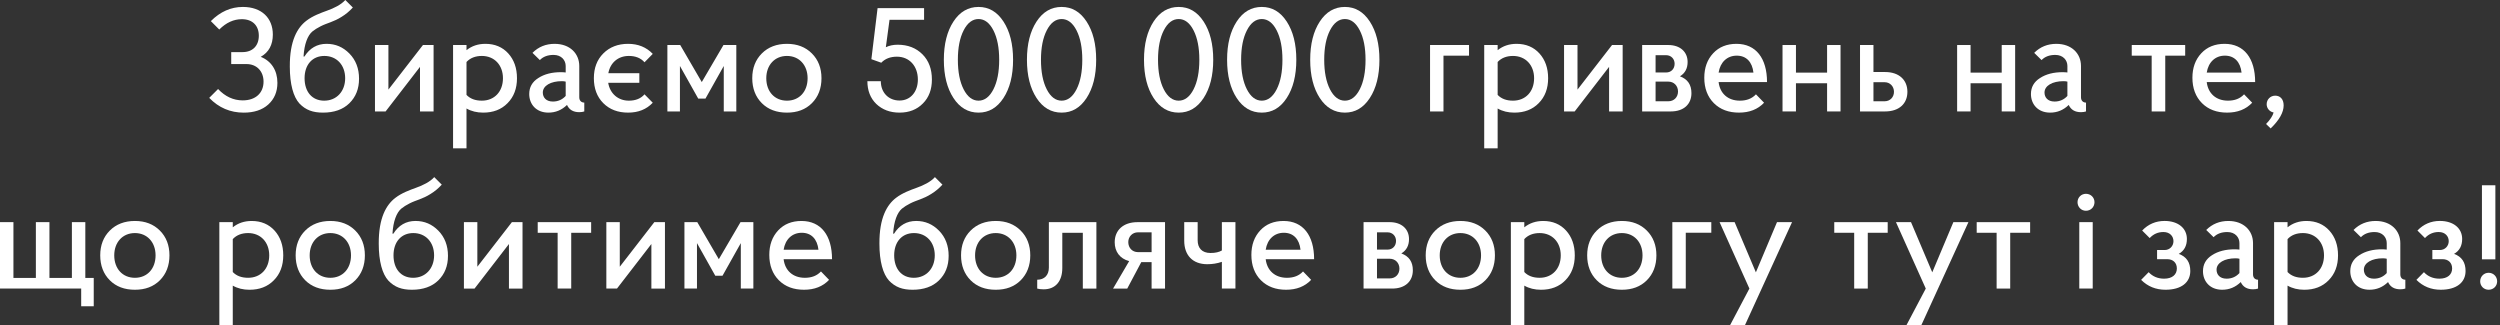
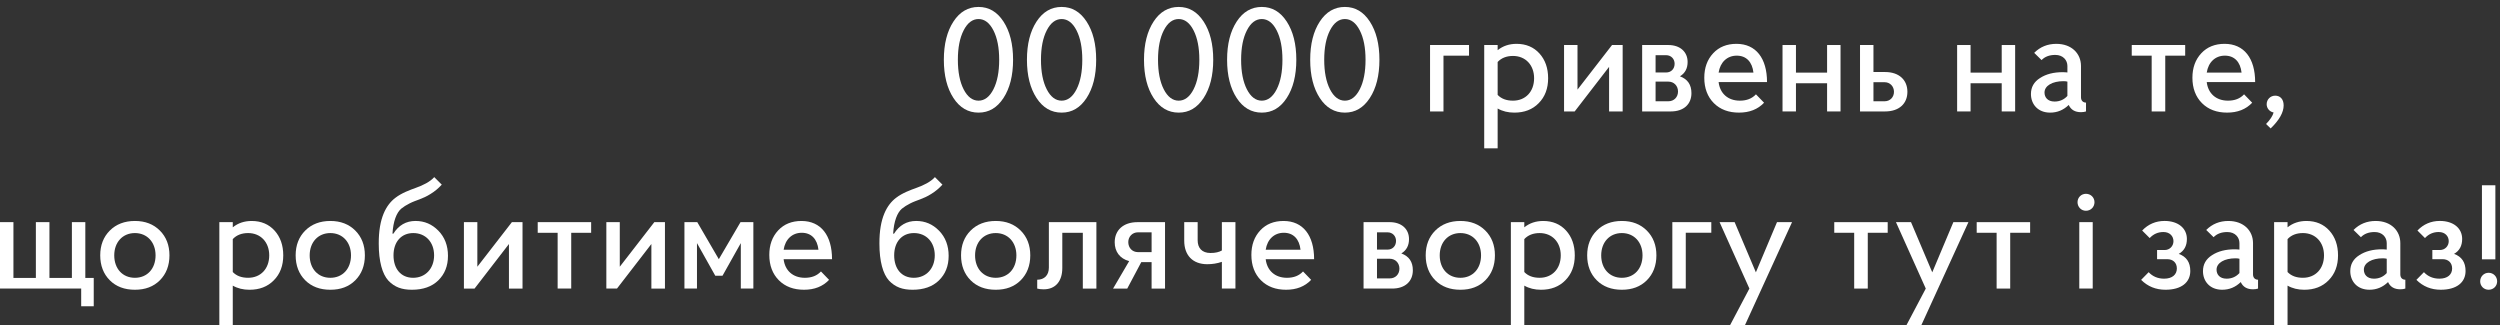
<svg xmlns="http://www.w3.org/2000/svg" viewBox="0 0 2650 345">
  <rect x="0" y="0" width="2650" height="345" fill="#333333" stroke="none" />
  <g fill="#fff">
-     <path d="M245.09 67.91V55.23h12.05c10.48 0 17.21-6.57 17.21-17.37s-6.73-17.52-17.99-17.52c-8.61 0-16.58 3.6-23.94 10.95l-8.92-8.92c10.01-10.01 21.28-15.02 33.95-15.02 20.03 0 31.76 11.89 31.76 29.26 0 10.8-4.22 18.78-12.83 23.63 11.11 4.38 17.68 14.24 17.68 27.54 0 9.54-3.29 17.21-9.7 23s-15.18 8.61-25.97 8.61c-14.24 0-26.44-5.16-36.61-15.65l9.39-9.39c7.51 7.98 16.27 12.05 26.13 12.05 13.77 0 22.06-7.98 22.06-19.87 0-11.11-7.35-18.62-17.99-18.62h-16.28zM374.01 7.98c-3.6 3.91-7.51 7.2-11.89 9.86-8.61 5.48-15.18 6.41-22.22 10.01-3.44 1.72-6.42 3.6-8.92 5.63-4.85 4.22-8.45 13.14-9.23 26.44h.94c5.63-8.92 13.46-13.46 23.47-13.46 9.54 0 17.52 3.44 24.25 10.33 6.73 6.88 10.17 15.8 10.17 26.6s-3.44 19.4-10.33 26.13c-6.73 6.57-16.12 9.86-27.85 9.86-10.64 0-18.31-2.66-25.03-9.7-6.41-7.04-10.17-20.34-10.17-39.12-.16-27.38 7.98-41.31 17.68-48.66 6.73-5.16 15.02-8.14 21.9-10.64 7.04-2.5 14.86-6.26 19.24-11.27l7.99 7.99zm-30.35 98.73c13.14 0 22.22-9.86 22.22-23.78s-8.92-23.63-22.06-23.63c-12.67 0-20.97 9.23-20.97 23.63 0 14.23 7.82 23.78 20.81 23.78zm68.06-58.99v47.25l36.61-47.25h11.27v70.41h-14.4V70.88l-36.46 47.25h-11.27V47.72h14.25zm68.53 0h14.24v5.48c5.63-4.54 12.36-6.73 20.03-6.73 10.01 0 18.15 3.44 24.25 10.17S548 72.13 548 82.93s-3.29 19.71-10.01 26.44c-6.57 6.73-15.18 10.01-25.82 10.01-6.57 0-12.52-1.41-17.68-4.38v42.24h-14.24V47.72zm30.51 11.58c-6.88 0-12.36 2.19-16.27 6.41v34.89c3.91 4.07 9.23 6.1 16.27 6.1 13.3 0 22.37-9.54 22.37-23.78 0-13.92-9.07-23.62-22.37-23.62zm108.58 58.83c-1.41.47-3.13.78-5.32.78-6.26 0-10.64-2.5-12.99-7.67-5.63 5.48-12.2 8.14-19.71 8.14-12.99 0-20.34-8.92-20.34-19.71 0-7.2 3.13-12.83 9.54-16.9 6.41-4.23 14.55-6.26 24.1-6.26 1.88 0 3.6.16 5.01.31v-6.88c0-6.1-4.54-11.73-12.83-11.73-6.26 0-11.11 1.88-14.55 5.48l-7.82-7.67c6.41-6.41 14.24-9.54 23.47-9.54 16.27 0 26.13 10.33 26.13 23.47v33.17c0 3.6 2.19 5.63 5.32 5.63v9.38zm-19.71-16.43V86.52c-1.1-.31-2.5-.47-4.22-.47-11.42 0-20.03 4.69-20.03 12.05 0 5.01 3.29 9.54 10.64 9.54 5.47.01 10.01-2.03 13.61-5.94zm45.21-24.09h32.86v10.17h-33.01c1.88 11.42 10.48 18.93 21.9 18.93 7.04 0 12.67-2.19 16.58-6.73l8.76 8.92c-6.73 7.04-15.33 10.48-26.13 10.48s-19.56-3.29-26.29-10.01c-6.73-6.73-10.01-15.65-10.01-26.44 0-10.8 3.29-19.56 10.01-26.29 6.73-6.73 15.49-10.17 26.29-10.17 10.64 0 19.4 3.6 26.13 10.64l-8.76 8.92c-3.91-4.54-9.54-6.73-16.58-6.73-11.26 0-19.71 7.04-21.75 18.31zm62.59 40.52V47.72h13.61l22.84 39.27 23-39.27h13.61v70.41h-13.3V69.94l-19.4 34.58h-7.67l-19.4-34.58v48.19h-13.29zm89.96-35.2c0-10.8 3.44-19.56 10.17-26.29s15.65-10.17 26.6-10.17 19.71 3.44 26.44 10.17 10.17 15.49 10.17 26.29-3.44 19.71-10.17 26.44-15.49 10.01-26.44 10.01-19.87-3.29-26.6-10.01c-6.72-6.73-10.17-15.65-10.17-26.44zm36.77 23.78c12.99 0 21.9-9.54 21.9-23.78 0-13.93-8.92-23.63-21.9-23.63s-21.9 9.7-21.9 23.63c0 14.23 8.92 23.78 21.9 23.78zm144.1 2.97c-6.26 6.41-14.55 9.7-24.72 9.7s-18.31-3.13-24.72-9.23c-6.26-6.1-9.39-14.24-9.39-24.1h14.24c0 12.05 8.14 20.5 19.87 20.5 11.42 0 19.4-9.07 19.4-22.22 0-14.39-9.08-24.25-22.22-24.25-7.04 0-12.52 2.19-16.58 6.41l-10.48-3.75 6.57-54.14h49.29v12.36H942.9l-3.91 29.1c3.6-1.72 7.67-2.66 12.52-2.66 10.8 0 19.56 3.44 26.29 10.17s10.01 15.65 10.01 26.75c0 10.5-3.13 18.95-9.55 25.36z" />
    <use href="#B" />
    <path d="M1088.56 63.37c0-16.74 3.44-30.2 10.17-40.52 6.73-10.33 15.65-15.49 26.6-15.49s19.71 5.16 26.44 15.49 10.17 23.78 10.17 40.52-3.44 30.2-10.17 40.52c-6.73 10.33-15.49 15.49-26.44 15.49s-19.87-5.16-26.6-15.49c-6.72-10.32-10.17-23.78-10.17-40.52zm14.87 0c0 12.83 2.03 23.31 6.1 31.29s9.39 12.05 15.8 12.05 11.73-4.07 15.8-12.05 6.1-18.46 6.1-31.29-2.03-23.16-6.1-31.14-9.39-12.05-15.8-12.05-11.73 4.07-15.8 12.05-6.1 18.31-6.1 31.14z" />
    <use href="#B" x="212.16" />
    <path d="M1300.72 63.37c0-16.74 3.44-30.2 10.17-40.52 6.73-10.33 15.65-15.49 26.6-15.49s19.71 5.16 26.44 15.49 10.17 23.78 10.17 40.52-3.44 30.2-10.17 40.52c-6.73 10.33-15.49 15.49-26.44 15.49s-19.87-5.16-26.6-15.49c-6.73-10.32-10.17-23.78-10.17-40.52zm14.87 0c0 12.83 2.03 23.31 6.1 31.29s9.39 12.05 15.8 12.05 11.73-4.07 15.8-12.05 6.1-18.46 6.1-31.29-2.03-23.16-6.1-31.14-9.39-12.05-15.8-12.05-11.73 4.07-15.8 12.05-6.1 18.31-6.1 31.14z" />
    <use href="#B" x="388.33" />
    <path d="M1530.09 58.99v59.14h-14.24V47.72h41.31v11.27h-27.07zm43.18-11.27h14.24v5.48c5.63-4.54 12.36-6.73 20.03-6.73 10.01 0 18.15 3.44 24.25 10.17s9.23 15.49 9.23 26.29-3.29 19.71-10.01 26.44c-6.57 6.73-15.18 10.01-25.82 10.01-6.57 0-12.52-1.41-17.68-4.38v42.24h-14.24V47.72zm30.51 11.58c-6.88 0-12.36 2.19-16.27 6.41v34.89c3.91 4.07 9.23 6.1 16.27 6.1 13.3 0 22.37-9.54 22.37-23.78.01-13.92-9.07-23.62-22.37-23.62zm68.37-11.58v47.25l36.61-47.25h11.26v70.41h-14.39V70.88l-36.46 47.25h-11.27V47.72h14.25zm68.53 70.41V47.72h27.69c12.67 0 20.5 7.35 20.5 17.99 0 6.73-2.66 11.89-8.14 15.18 8.14 2.97 12.2 8.92 12.2 17.84 0 11.73-8.14 19.4-21.9 19.4h-30.35zm14.24-41.31h11.26c5.16 0 8.92-3.76 8.92-9.23 0-5.16-3.76-9.08-8.92-9.08h-11.26v18.31zm0 9.7v20.81h13.61c5.79 0 10.17-4.22 10.17-10.33 0-6.1-4.38-10.48-10.17-10.48h-13.61zm66.81.47c1.41 12.05 9.86 19.71 22.53 19.71 7.2 0 12.83-2.19 17.05-6.73l8.61 8.92c-6.73 7.04-15.49 10.48-26.6 10.48-10.95 0-19.87-3.29-26.6-10.01-6.73-6.73-10.17-15.8-10.17-26.91 0-10.64 3.13-19.24 9.39-25.97s14.55-10.01 24.72-10.01c20.65 0 32.39 15.33 32.39 40.52h-51.32zm36.92-10.01c-1.25-11.27-7.51-17.99-17.68-17.99s-17.52 6.88-19.25 17.99h36.93z" />
    <use href="#C" />
    <path d="M1971.62 118.13V47.72h14.24v28.63h12.36c14.86 0 23.63 8.45 23.63 20.97s-8.76 20.81-23.63 20.81h-26.6zm14.24-30.98v20.18h11.89c5.63 0 9.86-4.22 9.86-10.01s-4.22-10.17-9.86-10.17h-11.89z" />
    <use href="#C" x="185.09" />
    <path d="M2211.16 118.13c-1.41.47-3.13.78-5.32.78-6.26 0-10.64-2.5-12.99-7.67-5.63 5.48-12.2 8.14-19.71 8.14-12.99 0-20.34-8.92-20.34-19.71 0-7.2 3.13-12.83 9.54-16.9 6.41-4.23 14.55-6.26 24.1-6.26 1.88 0 3.6.16 5.01.31v-6.88c0-6.1-4.54-11.73-12.83-11.73-6.26 0-11.11 1.88-14.55 5.48l-7.82-7.67c6.41-6.41 14.24-9.54 23.47-9.54 16.27 0 26.13 10.33 26.13 23.47v33.17c0 3.6 2.19 5.63 5.32 5.63v9.38zm-19.72-16.43V86.52c-1.1-.31-2.5-.47-4.23-.47-11.42 0-20.03 4.69-20.03 12.05 0 5.01 3.29 9.54 10.64 9.54 5.49.01 10.03-2.03 13.62-5.94zm103.73-42.71v59.14h-14.4V58.99h-21.12V47.72h56.64v11.27h-21.12zm43.97 28c1.41 12.05 9.86 19.71 22.53 19.71 7.2 0 12.83-2.19 17.05-6.73l8.61 8.92c-6.73 7.04-15.49 10.48-26.6 10.48-10.95 0-19.87-3.29-26.6-10.01-6.73-6.73-10.17-15.8-10.17-26.91 0-10.64 3.13-19.24 9.39-25.97s14.55-10.01 24.72-10.01c20.65 0 32.39 15.33 32.39 40.52h-51.32zm36.92-10.01c-1.25-11.27-7.51-17.99-17.68-17.99s-17.52 6.88-19.24 17.99h36.92zm25.98 54.45c4.38-4.54 7.04-8.61 7.98-12.2-4.22-.78-7.35-4.38-7.35-8.76 0-5.01 3.91-9.07 9.08-9.07 4.85 0 8.92 3.29 8.92 10.33 0 7.35-4.54 15.49-13.77 24.41l-4.86-4.71zM0 305.88v-70.41h14.24v59.14h23.78v-59.14h14.39v59.14H76.2v-59.14h14.24v59.14h8.92v30.04h-13.3v-18.78H0zm106.24-35.2c0-10.8 3.44-19.56 10.17-26.29s15.65-10.17 26.6-10.17 19.71 3.44 26.44 10.17 10.17 15.49 10.17 26.29-3.44 19.71-10.17 26.44-15.49 10.01-26.44 10.01-19.87-3.29-26.6-10.01c-6.73-6.73-10.17-15.64-10.17-26.44zM143 294.46c12.99 0 21.9-9.54 21.9-23.78 0-13.93-8.92-23.63-21.9-23.63-12.99 0-21.9 9.7-21.9 23.63 0 14.24 8.92 23.78 21.9 23.78zm89.5-58.98h14.24v5.48c5.63-4.54 12.36-6.73 20.03-6.73 10.01 0 18.15 3.44 24.25 10.17s9.23 15.49 9.23 26.29-3.29 19.71-10.01 26.44c-6.57 6.73-15.18 10.01-25.82 10.01-6.57 0-12.52-1.41-17.68-4.38V345H232.5V235.48zm30.51 11.57c-6.88 0-12.36 2.19-16.27 6.41v34.89c3.91 4.07 9.23 6.1 16.27 6.1 13.3 0 22.37-9.54 22.37-23.78 0-13.92-9.07-23.62-22.37-23.62z" />
    <use href="#D" />
    <use href="#E" />
    <path d="M505.99 235.48v47.25l36.61-47.25h11.27v70.41h-14.39v-47.25l-36.46 47.25h-11.27v-70.41h14.24zm99.51 11.26v59.14h-14.4v-59.14h-21.12v-11.26h56.64v11.26H605.5zm51.47-11.26v47.25l36.61-47.25h11.27v70.41h-14.39v-47.25L654 305.88h-11.27v-70.41h14.24zm68.53 70.4v-70.41h13.61l22.84 39.27 23-39.27h13.61v70.41h-13.3v-48.19l-19.4 34.58h-7.67l-19.4-34.58v48.19H725.5zm105.14-31.13c1.41 12.05 9.86 19.71 22.53 19.71 7.2 0 12.83-2.19 17.05-6.73l8.61 8.92c-6.73 7.04-15.49 10.48-26.6 10.48-10.95 0-19.87-3.29-26.6-10.01-6.73-6.73-10.17-15.8-10.17-26.91 0-10.64 3.13-19.24 9.39-25.97s14.55-10.01 24.72-10.01c20.65 0 32.39 15.33 32.39 40.52h-51.32zm36.93-10.02c-1.25-11.26-7.51-17.99-17.68-17.99s-17.52 6.88-19.24 17.99h36.92z" />
    <use href="#E" x="530.71" />
    <use href="#D" x="705.32" />
    <path d="M1099.44 296.5c7.51 0 12.36-4.69 12.36-12.83v-48.19h50.38v70.41h-14.39v-59.14h-21.75v37.4c0 13.93-7.2 22.53-19.71 22.53-2.97 0-5.32-.31-6.88-.78v-9.4zm135.49-61.02v70.41h-14.24v-28.01h-10.95l-14.86 28.01h-15.02l17.05-29.1c-9.86-2.66-15.33-10.01-15.33-20.03 0-12.67 9.07-21.28 24.1-21.28h29.25zm-14.23 31.76v-20.97h-14.55c-5.79 0-10.17 4.54-10.17 10.33 0 6.26 4.38 10.64 10.17 10.64h14.55zm88.87 38.64h-14.39v-28.32c-5.01 1.72-10.17 2.5-15.49 2.5-15.65 0-24.41-9.7-24.41-24.88v-19.71h14.24v19.24c0 7.98 4.38 13.46 13.61 13.46 5.16 0 9.07-.94 12.05-2.66v-30.04h14.39v70.41zm32.07-31.13c1.41 12.05 9.86 19.71 22.53 19.71 7.2 0 12.83-2.19 17.05-6.73l8.61 8.92c-6.73 7.04-15.49 10.48-26.6 10.48-10.95 0-19.87-3.29-26.6-10.01-6.73-6.73-10.17-15.8-10.17-26.91 0-10.64 3.13-19.24 9.39-25.97s14.55-10.01 24.72-10.01c20.65 0 32.39 15.33 32.39 40.52h-51.32zm36.92-10.02c-1.25-11.26-7.51-17.99-17.68-17.99s-17.52 6.88-19.24 17.99h36.92zm66.81 41.15v-70.41h27.69c12.67 0 20.5 7.35 20.5 17.99 0 6.73-2.66 11.89-8.14 15.18 8.14 2.97 12.2 8.92 12.2 17.84 0 11.73-8.14 19.4-21.9 19.4h-30.35zm14.24-41.3h11.27c5.16 0 8.92-3.75 8.92-9.23 0-5.16-3.76-9.08-8.92-9.08h-11.27v18.31zm0 9.7v20.81h13.61c5.79 0 10.17-4.23 10.17-10.33s-4.38-10.48-10.17-10.48h-13.61z" />
    <use href="#D" x="1197.85" />
    <path d="M1601.52 235.48h14.24v5.48c5.63-4.54 12.36-6.73 20.03-6.73 10.01 0 18.15 3.44 24.25 10.17s9.23 15.49 9.23 26.29-3.29 19.71-10.01 26.44c-6.57 6.73-15.18 10.01-25.82 10.01-6.57 0-12.52-1.41-17.68-4.38V345h-14.24V235.48zm30.51 11.57c-6.88 0-12.36 2.19-16.27 6.41v34.89c3.91 4.07 9.23 6.1 16.27 6.1 13.3 0 22.37-9.54 22.37-23.78 0-13.92-9.07-23.62-22.37-23.62zm50.38 23.63c0-10.8 3.44-19.56 10.17-26.29s15.65-10.17 26.6-10.17 19.71 3.44 26.44 10.17 10.17 15.49 10.17 26.29-3.44 19.71-10.17 26.44-15.49 10.01-26.44 10.01-19.87-3.29-26.6-10.01c-6.73-6.73-10.17-15.64-10.17-26.44zm36.77 23.78c12.99 0 21.9-9.54 21.9-23.78 0-13.93-8.92-23.63-21.9-23.63-12.99 0-21.9 9.7-21.9 23.63-.01 14.24 8.91 23.78 21.9 23.78zm67.74-47.72v59.14h-14.24v-70.41h41.31v11.26h-27.07zm112.65-11.26L1849.51 345h-15.8l20.65-39.12-31.61-70.41h15.96l22.53 53.2 22.38-53.2h15.95z" />
    <use href="#F" />
    <path d="M2086.54 235.48L2036.47 345h-15.8l20.65-39.12-31.61-70.41h15.96l22.53 53.2 22.37-53.2h15.97z" />
    <use href="#F" x="150.98" />
    <path d="M2220.16 214.35c0 5.01-3.91 9.07-9.07 9.07-5.01 0-8.92-4.07-8.92-9.07 0-5.01 3.91-8.92 8.92-8.92 5.15 0 9.07 3.92 9.07 8.92zm-16.12 91.53v-70.41h14.24v70.41h-14.24zm114.06-52.57c0 7.2-2.82 12.52-8.61 15.8 8.14 2.97 12.21 8.92 12.21 18.15 0 12.05-9.39 19.87-26.29 19.87-10.17 0-18.78-3.44-25.82-10.48l7.98-8.14c4.23 4.54 9.7 6.88 16.43 6.88 8.61 0 13.46-4.38 13.46-10.8 0-6.1-4.07-9.86-10.17-9.86h-10.8v-9.7h7.98c5.48 0 9.39-4.22 9.39-9.39 0-5.01-3.6-9.7-10.64-9.7-5.79 0-10.64 2.19-14.55 6.41l-7.98-7.98c6.41-6.73 14.39-10.17 23.78-10.17 14.55.02 23.63 7.85 23.63 19.11zm75.41 52.57c-1.41.47-3.13.78-5.32.78-6.26 0-10.64-2.5-12.99-7.67-5.63 5.48-12.2 8.14-19.71 8.14-12.99 0-20.34-8.92-20.34-19.71 0-7.2 3.13-12.83 9.54-16.9 6.41-4.22 14.55-6.26 24.1-6.26 1.88 0 3.6.16 5.01.31v-6.88c0-6.1-4.54-11.73-12.83-11.73-6.26 0-11.11 1.88-14.55 5.48l-7.82-7.67c6.41-6.41 14.24-9.54 23.47-9.54 16.27 0 26.13 10.33 26.13 23.47v33.17c0 3.6 2.19 5.63 5.32 5.63v9.38zm-19.71-16.42v-15.18c-1.1-.31-2.5-.47-4.23-.47-11.42 0-20.03 4.69-20.03 12.05 0 5.01 3.29 9.54 10.64 9.54 5.48 0 10.02-2.03 13.62-5.94zm36.76-53.98h14.24v5.48c5.63-4.54 12.36-6.73 20.03-6.73 10.01 0 18.15 3.44 24.25 10.17s9.23 15.49 9.23 26.29-3.29 19.71-10.01 26.44c-6.57 6.73-15.18 10.01-25.82 10.01-6.57 0-12.52-1.41-17.68-4.38V345h-14.24V235.48zm30.51 11.57c-6.88 0-12.36 2.19-16.27 6.41v34.89c3.91 4.07 9.23 6.1 16.27 6.1 13.3 0 22.38-9.54 22.38-23.78 0-13.92-9.08-23.62-22.38-23.62zm108.58 58.83c-1.41.47-3.13.78-5.32.78-6.26 0-10.64-2.5-12.99-7.67-5.63 5.48-12.2 8.14-19.71 8.14-12.99 0-20.34-8.92-20.34-19.71 0-7.2 3.13-12.83 9.54-16.9 6.41-4.22 14.55-6.26 24.1-6.26 1.88 0 3.6.16 5.01.31v-6.88c0-6.1-4.54-11.73-12.83-11.73-6.26 0-11.11 1.88-14.55 5.48l-7.82-7.67c6.41-6.41 14.24-9.54 23.47-9.54 16.27 0 26.13 10.33 26.13 23.47v33.17c0 3.6 2.19 5.63 5.32 5.63v9.38zm-19.71-16.42v-15.18c-1.09-.31-2.5-.47-4.22-.47-11.42 0-20.03 4.69-20.03 12.05 0 5.01 3.29 9.54 10.64 9.54 5.47 0 10.01-2.03 13.61-5.94zm79.95-36.15c0 7.2-2.82 12.52-8.61 15.8 8.14 2.97 12.21 8.92 12.21 18.15 0 12.05-9.39 19.87-26.29 19.87-10.17 0-18.78-3.44-25.82-10.48l7.98-8.14c4.23 4.54 9.7 6.88 16.43 6.88 8.61 0 13.46-4.38 13.46-10.8 0-6.1-4.07-9.86-10.17-9.86h-10.8v-9.7h7.98c5.48 0 9.39-4.22 9.39-9.39 0-5.01-3.6-9.7-10.64-9.7-5.79 0-10.64 2.19-14.55 6.41l-7.98-7.98c6.41-6.73 14.39-10.17 23.78-10.17 14.56.02 23.63 7.85 23.63 19.11zm37.08 44.91c0 5.01-3.91 8.92-9.07 8.92-5.01 0-8.92-3.91-8.92-8.92s3.91-9.07 8.92-9.07c5.16-.01 9.07 4.06 9.07 9.07zm-16.12-23.32v-78.54h14.24v78.54h-14.24z" />
  </g>
  <defs>
    <path id="B" d="M1000.48 63.37c0-16.74 3.44-30.2 10.17-40.52 6.73-10.33 15.65-15.49 26.6-15.49s19.71 5.16 26.44 15.49 10.17 23.78 10.17 40.52-3.44 30.2-10.17 40.52c-6.73 10.33-15.49 15.49-26.44 15.49s-19.87-5.16-26.6-15.49c-6.73-10.32-10.17-23.78-10.17-40.52zm14.86 0c0 12.83 2.03 23.31 6.1 31.29s9.39 12.05 15.8 12.05 11.73-4.07 15.8-12.05 6.1-18.46 6.1-31.29-2.03-23.16-6.1-31.14-9.39-12.05-15.8-12.05-11.73 4.07-15.8 12.05-6.1 18.31-6.1 31.14z" />
    <path id="C" d="M1903.71 47.72v29.26h33.01V47.72h14.24v70.41h-14.24V88.25h-33.01v29.88h-14.24V47.72h14.24z" />
    <path id="D" d="M313.39 270.68c0-10.8 3.44-19.56 10.17-26.29s15.65-10.17 26.6-10.17 19.71 3.44 26.44 10.17 10.17 15.49 10.17 26.29-3.44 19.71-10.17 26.44-15.49 10.01-26.44 10.01-19.87-3.29-26.6-10.01c-6.73-6.73-10.17-15.64-10.17-26.44zm36.77 23.78c12.99 0 21.9-9.54 21.9-23.78 0-13.93-8.92-23.63-21.9-23.63s-21.9 9.7-21.9 23.63c-.01 14.24 8.91 23.78 21.9 23.78z" />
    <path id="E" d="M468.28 195.73c-3.6 3.91-7.51 7.2-11.89 9.86-8.61 5.48-15.18 6.41-22.22 10.01-3.44 1.72-6.42 3.6-8.92 5.63-4.85 4.22-8.45 13.14-9.23 26.44h.94c5.63-8.92 13.46-13.46 23.47-13.46 9.54 0 17.52 3.44 24.25 10.33 6.73 6.88 10.17 15.8 10.17 26.6s-3.44 19.4-10.33 26.13c-6.73 6.57-16.12 9.86-27.85 9.86-10.64 0-18.31-2.66-25.03-9.7-6.41-7.04-10.17-20.34-10.17-39.12-.16-27.38 7.98-41.31 17.68-48.66 6.73-5.16 15.02-8.14 21.9-10.64 7.04-2.5 14.86-6.26 19.24-11.27l7.99 7.99zm-30.35 98.73c13.14 0 22.22-9.86 22.22-23.78s-8.92-23.63-22.06-23.63c-12.67 0-20.97 9.23-20.97 23.63 0 14.24 7.82 23.78 20.81 23.78z" />
    <path id="F" d="M1979.84 246.74v59.14h-14.4v-59.14h-21.12v-11.26h56.64v11.26h-21.12z" />
  </defs>
</svg>